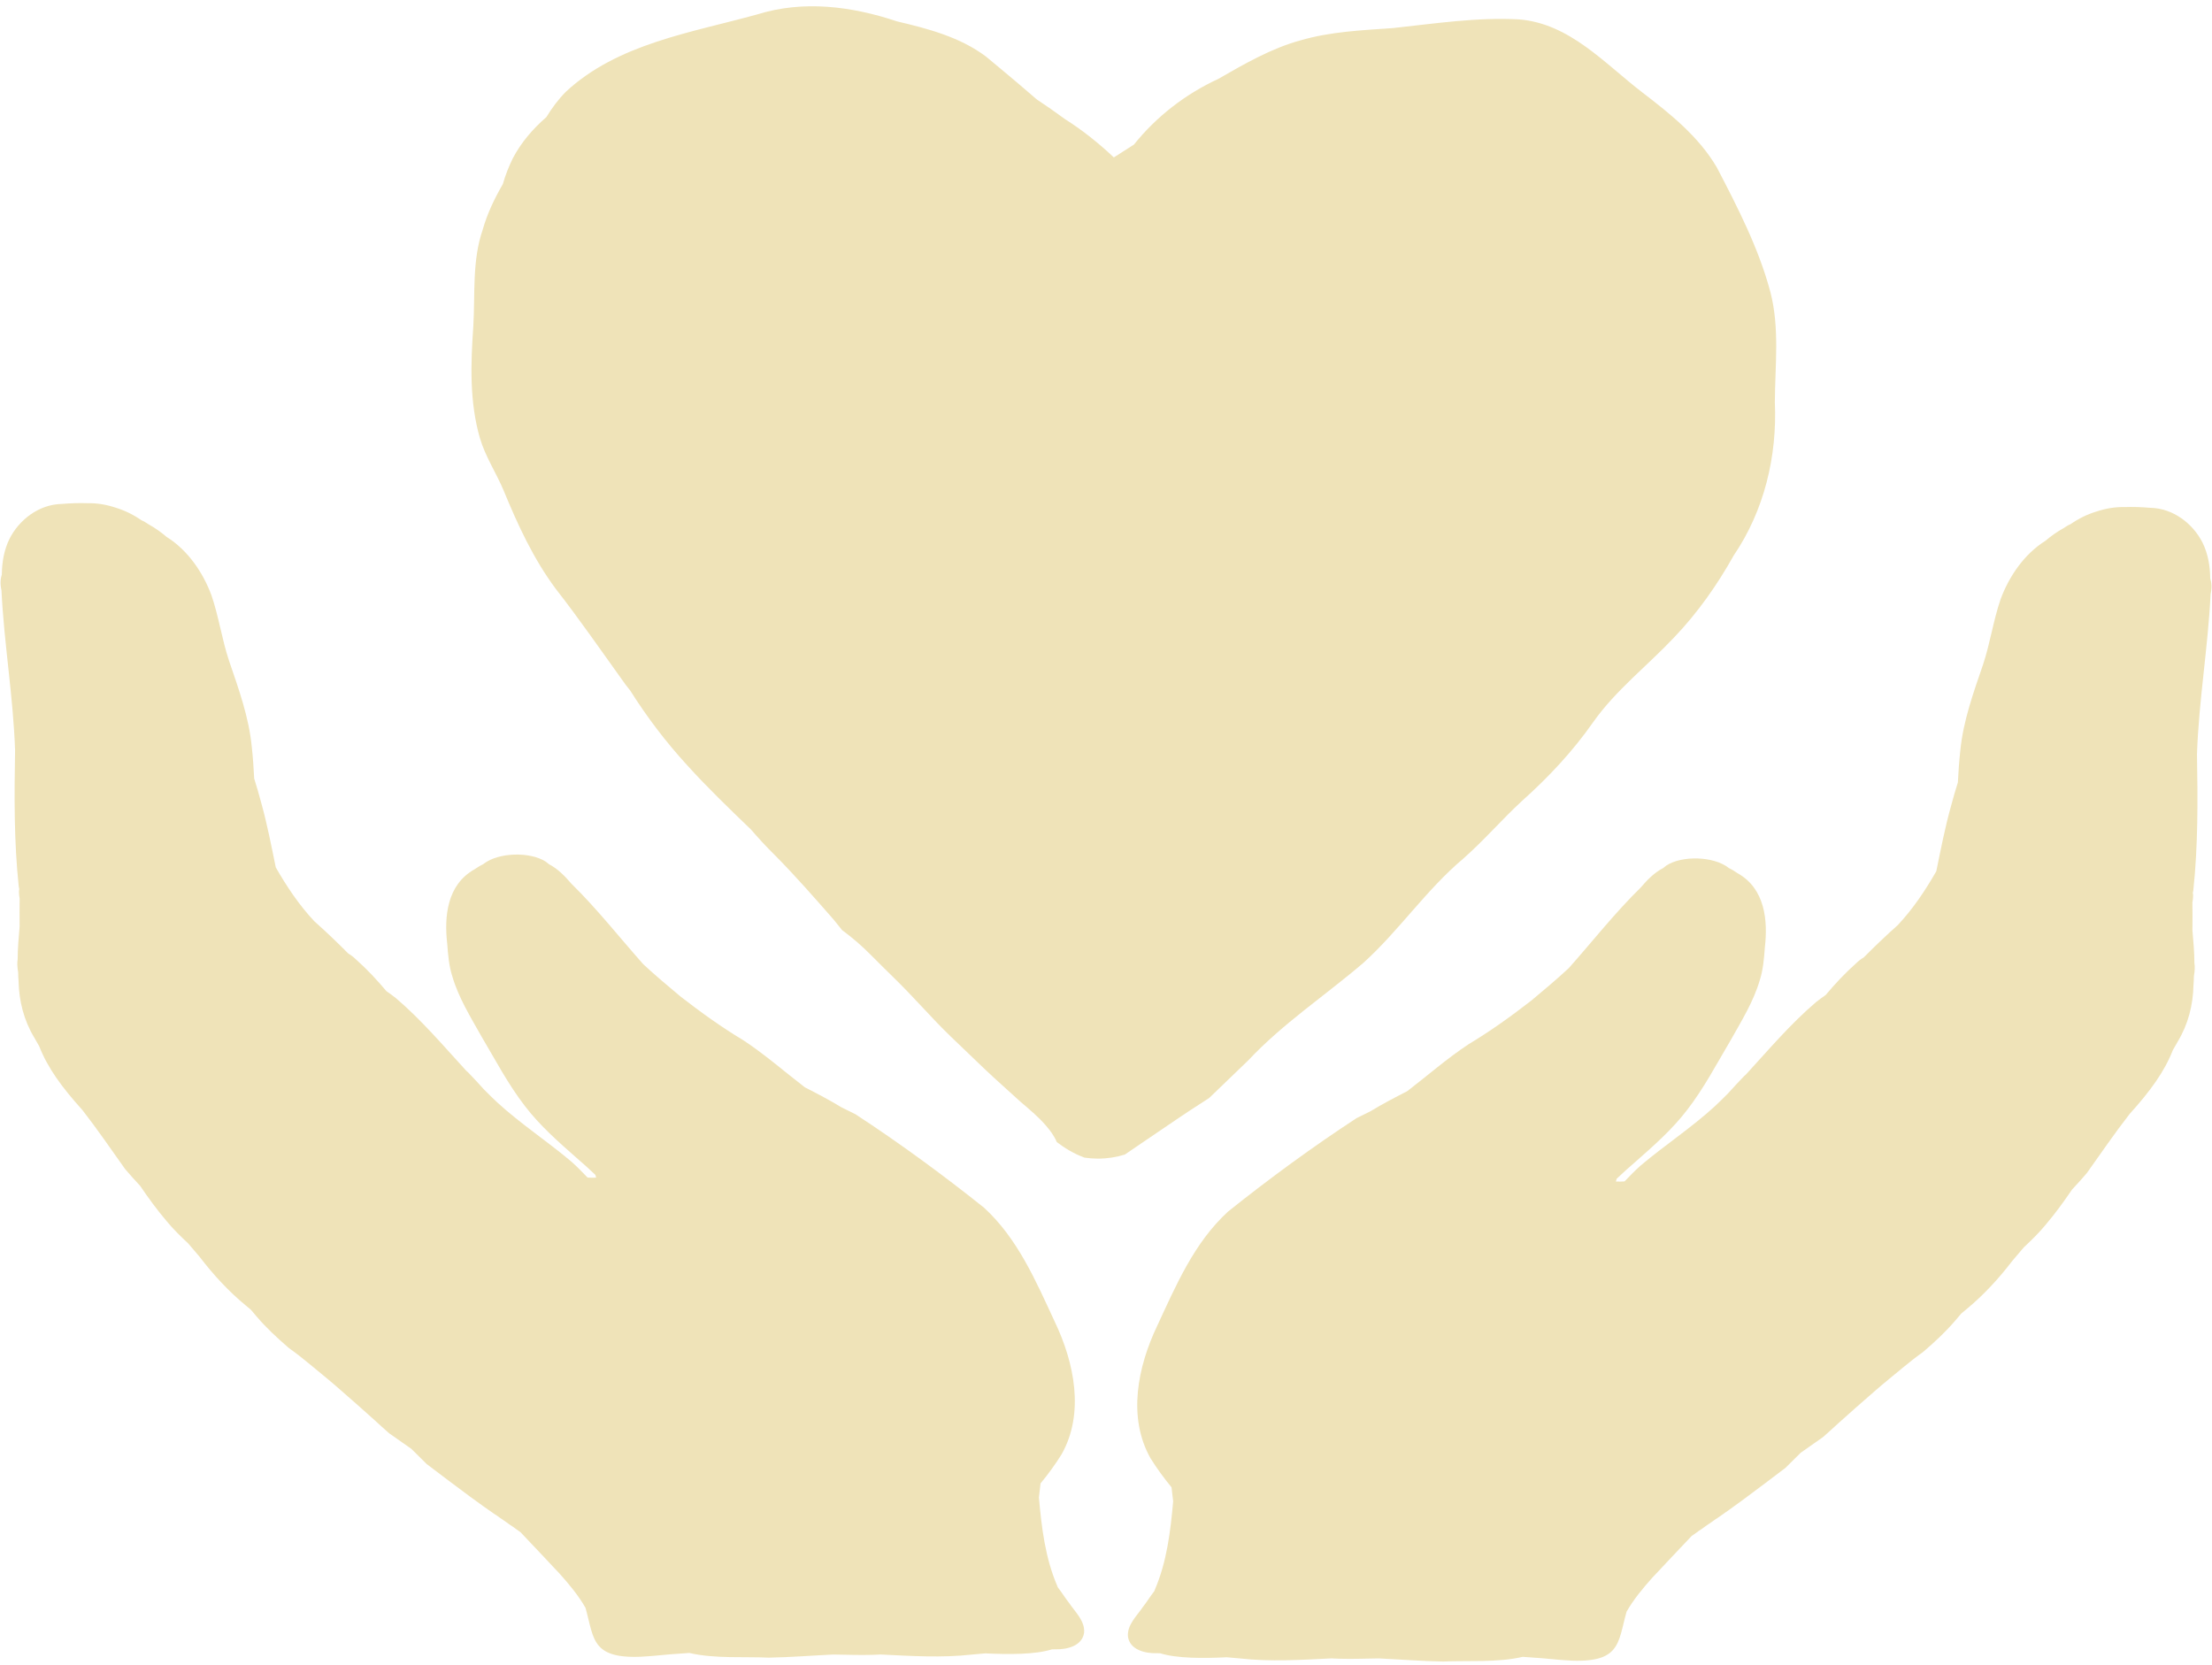
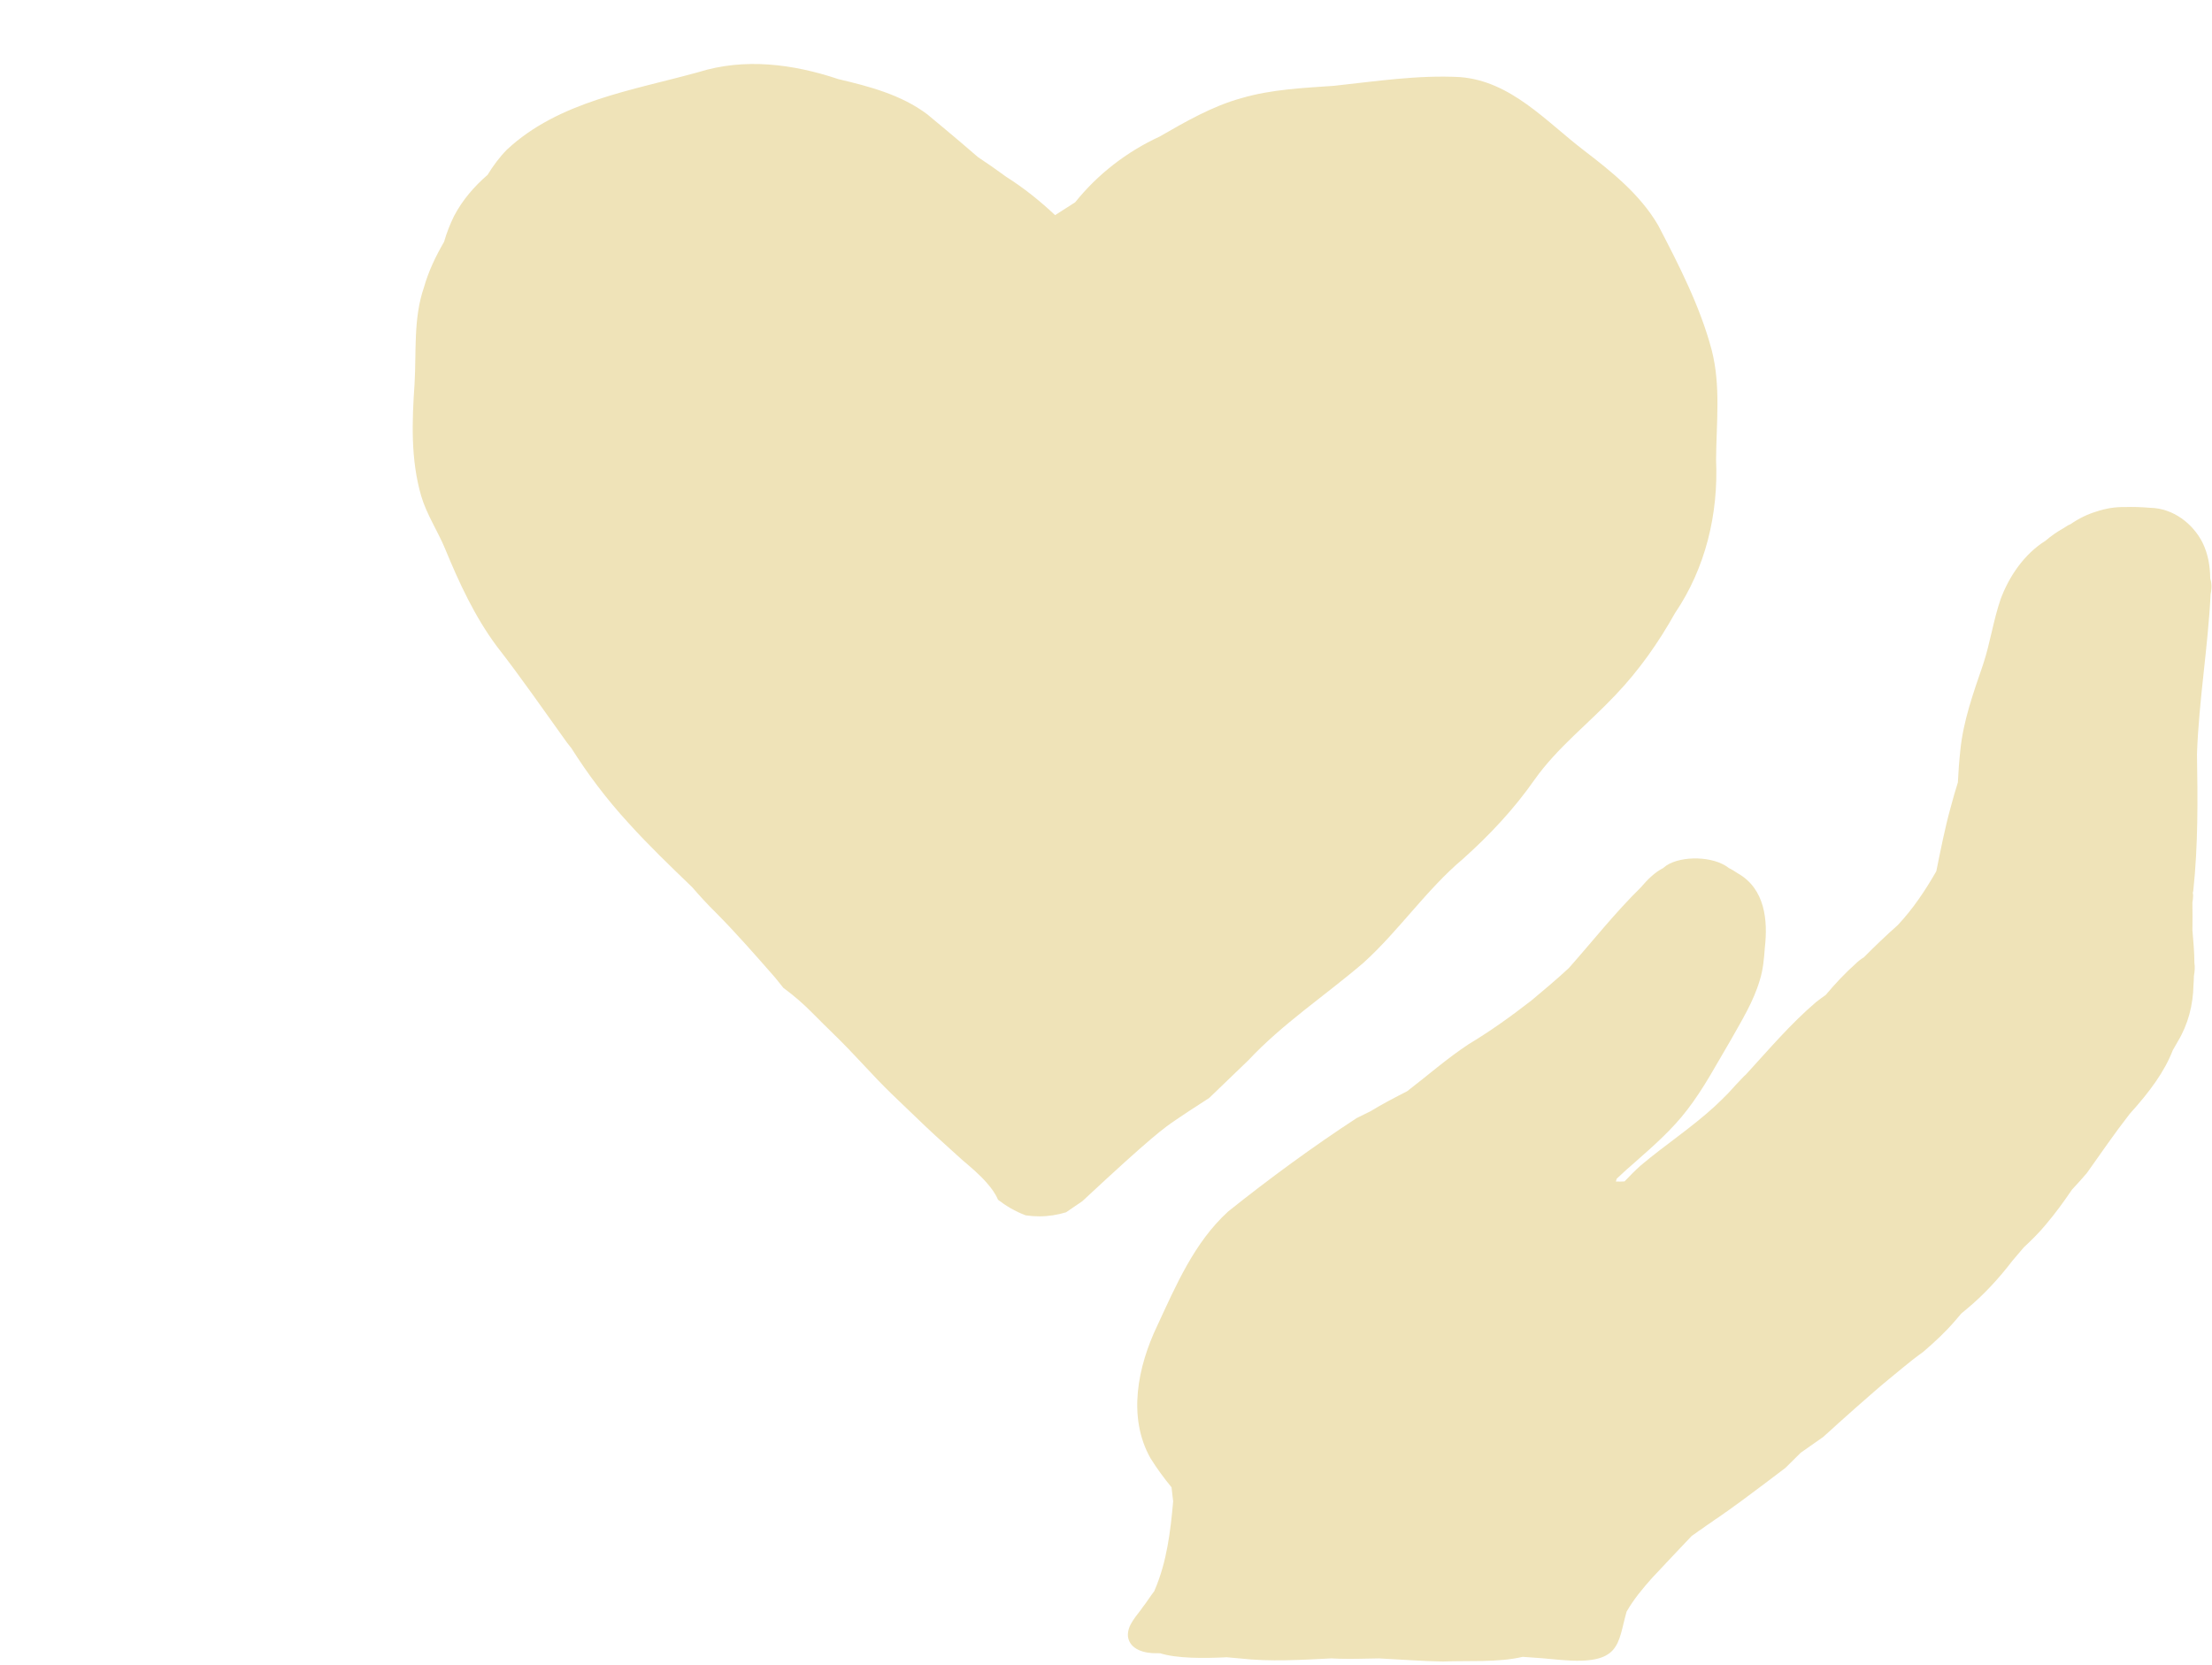
<svg xmlns="http://www.w3.org/2000/svg" fill="#000000" height="1166.1" preserveAspectRatio="xMidYMid meet" version="1" viewBox="-0.4 -4.4 1548.7 1166.1" width="1548.7" zoomAndPan="magnify">
  <g fill="#efe3b8" id="change1_1">
    <path d="M832.268,773.487c-0.011,0.007-0.022,0.015-0.033,0.022c0.041-0.026,0.082-0.053,0.123-0.079 c-0.021,0.013-0.041,0.026-0.062,0.04c-0.002,0.002-0.005,0.003-0.007,0.004 C832.282,773.478,832.275,773.483,832.268,773.487z" />
    <path d="M832.538,773.313c0.064-0.042,0.128-0.084,0.192-0.125c-0.146,0.095-0.293,0.19-0.438,0.284 c0.001-0.001,0.002-0.002,0.003-0.002C832.377,773.417,832.457,773.365,832.538,773.313z" />
-     <path d="M740.187,1107.033c-0.126-0.303-0.245-0.603-0.345-0.896 c-8.411-19.489-11.013-40.968-12.86-61.98c0.361-3.284,0.739-6.565,1.144-9.844 c5.297-6.42,10.237-13.166,14.715-20.334c16.259-28.791,8.887-64.266-4.665-92.655 c-13.241-28.523-26.003-58.482-49.669-80.103c-28.48-22.794-59.437-45.466-89.967-65.406 c-3.228-1.601-6.479-3.224-9.756-4.822c-8.321-5.069-16.965-9.588-25.662-14.02 c-14.312-10.981-27.926-22.974-43.009-32.915c-15.4-9.226-29.875-19.676-43.984-30.618 c-8.871-7.409-17.732-14.839-26.181-22.696c-16.695-18.808-32.31-38.742-50.348-56.416 c-4.482-5.249-9.494-10.43-15.649-13.58c-0.795-0.682-1.62-1.34-2.501-1.951 c-10.842-6.864-32.593-6.446-43.138,1.603c-0.113,0.093-0.215,0.191-0.326,0.285 c-2.214,1.05-4.324,2.386-6.101,3.599c-19.537,10.896-21.307,33.492-19.163,52.154 c0.579,7.685,1.196,15.491,3.567,22.865c4.377,14.917,12.71,28.323,20.313,41.886 c9.807,16.52,18.727,33.661,30.585,48.978c10.299,13.495,23.277,24.908,36.132,36.243 c4.487,3.844,8.864,7.795,13.129,11.848c0.191,0.649,0.377,1.299,0.553,1.952 c-2.014,0.091-4.022,0.075-6.023-0.059c-3.722-3.817-7.374-7.698-11.409-11.22 c-16.832-14.213-35.499-26.418-51.714-41.294c-3.174-2.958-6.267-5.989-9.304-9.068 c-3.638-4.032-7.319-8.033-11.108-11.949c-0.466-0.432-0.947-0.849-1.418-1.276 c-15.951-17.373-31.145-35.407-49.233-50.826c-2.18-1.637-4.35-3.38-6.661-4.91 c-6.556-7.781-13.478-15.258-21.183-22.085c-1.857-1.83-3.708-3.213-5.506-4.244 c-7.678-7.747-15.564-15.313-23.778-22.592c-10.764-11.483-19.323-24.348-26.99-37.74 c-3.081-15.068-5.997-30.176-10.125-45.005c-1.505-5.785-3.217-11.513-4.986-17.224 c-0.365-7.395-0.876-14.775-1.679-22.125c-2.017-20.883-9.212-40.684-15.966-60.445 c-4.989-15.014-7.141-30.786-12.28-45.743c-5.856-15.805-16.483-31.559-31.366-40.825 c-3.917-3.38-8.136-6.317-12.608-8.815c-0.592-0.373-1.163-0.767-1.771-1.125c-1.004-0.731-2.051-1.268-3.109-1.65 c-5.883-4.068-11.833-6.953-18.148-8.885c-6.423-2.15-13.086-3.307-19.773-3.143 c-5.571-0.219-11.521-0.017-17.991,0.515c-16.095,0.303-29.918,11.14-36.628,24.444 c-3.859,7.881-5.258,16.432-5.367,24.986c-0.988,2.945-1.233,6.659-0.251,11.013 c1.823,37.501,8.258,74.558,9.538,112.049c-0.564,31.983-0.794,63.996,2.598,95.744 c0.075,0.49,0.195,0.949,0.334,1.392c-0.192,0.727-0.274,1.483-0.226,2.249c0.016,1.506,0.207,2.983,0.489,4.444 c-0.087,6.508-0.096,13.013-0.016,19.516c-0.619,7.617-1.368,15.3-1.374,22.913 c-0.445,2.598-0.273,5.724,0.355,9.188c-0.021,2.101,0.141,4.213,0.287,6.284 c0.291,13.931,3.746,27.501,11.027,39.532c1.083,2.009,2.226,3.991,3.412,5.95 c5.823,15.003,15.72,28.613,30.305,44.786c10.472,13.449,20.066,27.479,29.91,41.323 c3.382,3.95,6.854,7.815,10.406,11.609c5.751,8.47,11.788,16.763,18.466,24.623 c4.617,5.612,9.849,10.735,15.22,15.746c2.61,3.118,5.258,6.207,7.915,9.29 c9.466,12.346,19.983,23.918,32.242,34.031c1.254,1.026,2.499,2.068,3.727,3.119 c1.393,1.676,2.803,3.343,4.238,4.985c6.661,7.788,14.196,14.766,22.001,21.503 c0.021,0.021,0.046,0.042,0.072,0.063c0.076,0.068,0.152,0.139,0.224,0.207c4.934,3.508,9.692,7.235,14.28,11.051 c6.518,5.428,13.183,10.739,19.557,16.311c8.683,7.581,17.37,15.162,25.914,22.887 c3.495,3.157,6.914,6.399,10.498,9.476c5.158,3.668,10.357,7.293,15.559,10.913 c3.586,3.519,7.151,7.057,10.7,10.611c1.092,0.82,2.183,1.639,3.264,2.467 c3.88,2.97,7.769,5.927,11.688,8.855c5.029,3.761,10.051,7.535,15.108,11.267 c0.011,0.012,0.021,0.024,0.032,0.036c0.336,0.248,0.68,0.488,1.016,0.736c2.824,2.078,5.661,4.141,8.522,6.173 c0.257,0.182,0.508,0.372,0.765,0.554c0.085,0.054,0.167,0.113,0.251,0.168c0.565,0.368,1.119,0.75,1.664,1.145 c0.294,0.212,0.59,0.422,0.879,0.642c1.435,0.988,2.567,1.748,3.634,2.537c0.262,0.177,0.519,0.359,0.781,0.54 c1.279,0.789,2.516,1.642,3.693,2.554c0.971,0.604,1.908,1.241,2.82,1.916c0.583,0.376,1.148,0.764,1.71,1.174 c0.794,0.536,1.562,1.102,2.317,1.688c0.029,0.021,0.055,0.042,0.084,0.063c0.072,0.042,0.135,0.093,0.207,0.139 c0.025,0.021,0.055,0.038,0.084,0.059c0.004,0.004,0.008,0.008,0.013,0.008c0.001,0.002,0.003,0.002,0.005,0.004 c-0.002-0.001-0.004-0.003-0.006-0.004c-0.004-0.002-0.007-0.005-0.011-0.008c-0.029-0.02-0.057-0.04-0.086-0.06 c-0.004-0.002-0.007-0.005-0.011-0.007c0.013,0.011,0.031,0.021,0.044,0.031c0.028,0.019,0.055,0.038,0.083,0.06 c0.004,0.003,0.008,0.006,0.011,0.009c0.004,0,0.004,0.004,0.008,0.004c1.363,0.832,2.659,1.739,3.896,2.71 c0.642,0.447,1.283,0.899,1.925,1.342c0.422,0.294,0.845,0.588,1.268,0.882c9.258,9.802,18.564,19.56,27.751,29.43 c6.556,7.361,12.914,14.996,17.824,23.576c6.425,22.759,3.653,37.54,46.111,33.794 c8.863-0.906,17.733-1.597,26.607-2.16c17.628,4.154,38.609,2.48,55.658,3.284 c15.057-0.242,30.055-1.477,45.078-2.179c9.242,0.08,18.49,0.529,27.73,0.218 c1.845-0.058,3.689-0.14,5.533-0.232c21.3,1.023,42.648,2.437,63.892,0.031c3.1-0.234,6.195-0.518,9.288-0.826 c16.245,0.782,34.825,0.91,46.722-2.817c0.825,0.011,1.65,0.017,2.478-0.017 c8,0.146,18.524-2.265,20-11.532c0.766-8.337-6.26-14.575-10.532-20.98 C745.829,1115.228,743.196,1110.915,740.187,1107.033z" />
-     <path d="M832.293 773.471L832.288 773.474 832.289 773.474z" />
    <path d="M338.439,1050.644c0.004,0.003,0.009,0.007,0.013,0.007c-0.117-0.08-0.235-0.162-0.352-0.244 C338.213,1050.486,338.326,1050.564,338.439,1050.644z" />
-     <path d="M1209.513,1053.346c0.113-0.079,0.226-0.158,0.339-0.237c-0.117,0.082-0.235,0.163-0.352,0.244 C1209.505,1053.353,1209.509,1053.35,1209.513,1053.346z" />
-     <path d="M823.033,779.647c2.438-1.651,4.879-3.296,7.334-4.915c0.115-0.079,0.226-0.158,0.337-0.23 c0.021-0.012,0.041-0.026,0.059-0.038c-0.019,0.013-0.039,0.026-0.058,0.039 c0.176-0.115,0.352-0.226,0.524-0.338c0.334-0.219,0.67-0.438,1.004-0.657 c-0.009,0.006-0.018,0.011-0.027,0.017c-0.085,0.055-0.169,0.11-0.254,0.165 c-0.057,0.037-0.114,0.075-0.171,0.112c-0.106,0.069-0.213,0.137-0.319,0.206 c-0,0-0.001,0-0.001,0.001c-0.018,0.012-0.036,0.023-0.054,0.035 c0.015-0.009,0.029-0.019,0.044-0.029c-0.202,0.131-0.403,0.262-0.604,0.394c-0.021,0.012-0.04,0.024-0.06,0.037 c0.177-0.117,0.353-0.231,0.53-0.345c-0.169,0.108-0.338,0.215-0.507,0.325c0.381-0.248,0.765-0.496,1.15-0.742 c-0.028,0.018-0.056,0.037-0.084,0.055c0.025-0.017,0.051-0.033,0.076-0.049c0.021-0.014,0.043-0.028,0.064-0.042 c0.003-0.002,0.005-0.003,0.007-0.005c0.002-0.002,0.004-0.003,0.006-0.004c0.02-0.013,0.039-0.026,0.059-0.039 c-0.01,0.007-0.021,0.013-0.031,0.02c0.057-0.038,0.114-0.075,0.17-0.113c0.176-0.111,0.348-0.223,0.521-0.338 c0.212-0.136,0.423-0.273,0.635-0.409c0.154-0.101,0.309-0.201,0.463-0.302c0.022-0.014,0.043-0.029,0.065-0.043 c0.075-0.05,0.151-0.097,0.23-0.147c0.413-0.266,0.826-0.535,1.238-0.804c1.228-0.797,2.459-1.597,3.691-2.398 c1.655-1.07,3.313-2.147,4.969-3.224c0.219-0.14,0.438-0.284,0.657-0.427c0.007-0.004,0.018-0.011,0.025-0.014 c0.086-0.058,0.172-0.111,0.259-0.165c-0.007,0.004-0.013,0.008-0.02,0.011c0.01-0.007,0.021-0.014,0.031-0.022 c0.395-0.255,0.79-0.513,1.185-0.768c9.115-8.781,18.262-17.523,27.352-26.332 c24.179-25.834,53.95-45.449,80.735-68.397c24.947-22.599,43.888-51.028,69.743-72.826 c14.486-12.712,26.993-27.37,41.141-40.412c18.672-16.679,35.702-34.891,50.052-55.437 c15.936-22.47,37.9-39.314,56.643-59.249c16.334-17.092,30.055-36.593,41.59-57.221 c21.421-31.578,30.49-69.499,28.806-107.398c0.144-25.712,3.446-51.929-3.134-77.138 c-8.142-30.54-22.861-59.149-37.411-87.09c-12.669-21.669-32.493-37.505-52.134-52.554 c-26.709-20.474-51.032-48.465-86.702-51.236c-29.463-1.562-58.8,2.969-88.026,6.103 c-21.791,1.544-43.827,2.455-64.911,8.655c-20.427,5.608-39.113,16.467-57.39,26.957 c-23.015,10.633-43.213,26.279-59.044,45.984c-4.742,2.98-9.417,5.981-14.04,8.968 c-10.547-9.923-21.823-19.002-34.202-26.824c-6.905-5.054-13.401-9.619-19.718-13.755 c-17.459-15.158-31.985-26.959-35.6-30.049c-18.178-13.644-40.426-19.478-62.219-24.616 c-31.716-10.604-65.623-15.016-98.075-4.852c-46.105,12.771-97.647,20.404-133.918,54.185 c-5.286,5.364-9.714,11.354-13.593,17.706c-9.396,8.158-17.57,17.591-23.44,28.767 c-2.776,5.628-5.214,11.752-7.021,18.114c-5.83,10.085-10.885,20.561-14.091,31.914 c-7.507,21.737-5.256,44.99-6.577,67.564c-1.813,26.236-2.772,52.959,4.646,78.484 c3.813,12.928,11.391,24.229,16.575,36.593c9.937,24.125,20.865,47.88,36.528,68.903 c17.081,21.892,32.777,44.738,49,67.251c1.012,1.303,2.035,2.599,3.073,3.884 c11.423,18.097,24.634,35.731,40.179,52.64c13.811,15.261,29.097,29.984,44.39,44.71 c5.238,6.064,10.655,11.976,16.392,17.62c14.478,14.557,27.948,30.03,41.479,45.449 c0.004,0.004,0.007,0.011,0.011,0.015c1.971,2.466,3.956,4.929,5.952,7.385c0.212,0.154,0.424,0.309,0.632,0.467 c6.835,5.069,13.294,10.655,19.271,16.711c5.22,5.288,10.511,10.49,15.825,15.684 c6.95,6.792,13.667,13.814,20.276,20.937c6.502,7.004,13.06,13.94,19.928,20.588 c7.966,7.708,15.972,15.372,24.003,23.015c8.106,7.715,16.579,15.053,24.807,22.642 c6.114,5.259,12.407,10.425,17.684,16.51c3.209,3.694,5.949,7.306,7.851,11.811 c5.568,4.286,11.818,8.085,19.382,10.914c3.231,0.47,6.397,0.697,9.499,0.697c6.516,0,12.762-0.998,18.75-2.829 c3.809-2.592,7.611-5.188,11.416-7.783C806.699,790.726,814.859,785.175,823.033,779.647z" />
-     <path d="M844.995,765.226c-0.004,0.003-0.009,0.006-0.013,0.009c0.064-0.041,0.128-0.082,0.192-0.123 c0.187-0.122,0.377-0.244,0.567-0.37c-0.205,0.133-0.409,0.266-0.614,0.399 C845.083,765.17,845.039,765.198,844.995,765.226z" />
+     <path d="M823.033,779.647c2.438-1.651,4.879-3.296,7.334-4.915c0.115-0.079,0.226-0.158,0.337-0.23 c0.021-0.012,0.041-0.026,0.059-0.038c-0.019,0.013-0.039,0.026-0.058,0.039 c0.176-0.115,0.352-0.226,0.524-0.338c0.334-0.219,0.67-0.438,1.004-0.657 c-0.009,0.006-0.018,0.011-0.027,0.017c-0.085,0.055-0.169,0.11-0.254,0.165 c-0.057,0.037-0.114,0.075-0.171,0.112c-0.106,0.069-0.213,0.137-0.319,0.206 c-0,0-0.001,0-0.001,0.001c-0.018,0.012-0.036,0.023-0.054,0.035 c0.015-0.009,0.029-0.019,0.044-0.029c-0.202,0.131-0.403,0.262-0.604,0.394c-0.021,0.012-0.04,0.024-0.06,0.037 c0.177-0.117,0.353-0.231,0.53-0.345c-0.169,0.108-0.338,0.215-0.507,0.325c0.381-0.248,0.765-0.496,1.15-0.742 c-0.028,0.018-0.056,0.037-0.084,0.055c0.025-0.017,0.051-0.033,0.076-0.049c0.021-0.014,0.043-0.028,0.064-0.042 c0.003-0.002,0.005-0.003,0.007-0.005c0.002-0.002,0.004-0.003,0.006-0.004c0.02-0.013,0.039-0.026,0.059-0.039 c-0.01,0.007-0.021,0.013-0.031,0.02c0.057-0.038,0.114-0.075,0.17-0.113c0.176-0.111,0.348-0.223,0.521-0.338 c0.212-0.136,0.423-0.273,0.635-0.409c0.154-0.101,0.309-0.201,0.463-0.302c0.022-0.014,0.043-0.029,0.065-0.043 c0.075-0.05,0.151-0.097,0.23-0.147c0.413-0.266,0.826-0.535,1.238-0.804c1.228-0.797,2.459-1.597,3.691-2.398 c1.655-1.07,3.313-2.147,4.969-3.224c0.219-0.14,0.438-0.284,0.657-0.427c0.007-0.004,0.018-0.011,0.025-0.014 c0.086-0.058,0.172-0.111,0.259-0.165c-0.007,0.004-0.013,0.008-0.02,0.011c0.01-0.007,0.021-0.014,0.031-0.022 c0.395-0.255,0.79-0.513,1.185-0.768c9.115-8.781,18.262-17.523,27.352-26.332 c24.179-25.834,53.95-45.449,80.735-68.397c24.947-22.599,43.888-51.028,69.743-72.826 c18.672-16.679,35.702-34.891,50.052-55.437 c15.936-22.47,37.9-39.314,56.643-59.249c16.334-17.092,30.055-36.593,41.59-57.221 c21.421-31.578,30.49-69.499,28.806-107.398c0.144-25.712,3.446-51.929-3.134-77.138 c-8.142-30.54-22.861-59.149-37.411-87.09c-12.669-21.669-32.493-37.505-52.134-52.554 c-26.709-20.474-51.032-48.465-86.702-51.236c-29.463-1.562-58.8,2.969-88.026,6.103 c-21.791,1.544-43.827,2.455-64.911,8.655c-20.427,5.608-39.113,16.467-57.39,26.957 c-23.015,10.633-43.213,26.279-59.044,45.984c-4.742,2.98-9.417,5.981-14.04,8.968 c-10.547-9.923-21.823-19.002-34.202-26.824c-6.905-5.054-13.401-9.619-19.718-13.755 c-17.459-15.158-31.985-26.959-35.6-30.049c-18.178-13.644-40.426-19.478-62.219-24.616 c-31.716-10.604-65.623-15.016-98.075-4.852c-46.105,12.771-97.647,20.404-133.918,54.185 c-5.286,5.364-9.714,11.354-13.593,17.706c-9.396,8.158-17.57,17.591-23.44,28.767 c-2.776,5.628-5.214,11.752-7.021,18.114c-5.83,10.085-10.885,20.561-14.091,31.914 c-7.507,21.737-5.256,44.99-6.577,67.564c-1.813,26.236-2.772,52.959,4.646,78.484 c3.813,12.928,11.391,24.229,16.575,36.593c9.937,24.125,20.865,47.88,36.528,68.903 c17.081,21.892,32.777,44.738,49,67.251c1.012,1.303,2.035,2.599,3.073,3.884 c11.423,18.097,24.634,35.731,40.179,52.64c13.811,15.261,29.097,29.984,44.39,44.71 c5.238,6.064,10.655,11.976,16.392,17.62c14.478,14.557,27.948,30.03,41.479,45.449 c0.004,0.004,0.007,0.011,0.011,0.015c1.971,2.466,3.956,4.929,5.952,7.385c0.212,0.154,0.424,0.309,0.632,0.467 c6.835,5.069,13.294,10.655,19.271,16.711c5.22,5.288,10.511,10.49,15.825,15.684 c6.95,6.792,13.667,13.814,20.276,20.937c6.502,7.004,13.06,13.94,19.928,20.588 c7.966,7.708,15.972,15.372,24.003,23.015c8.106,7.715,16.579,15.053,24.807,22.642 c6.114,5.259,12.407,10.425,17.684,16.51c3.209,3.694,5.949,7.306,7.851,11.811 c5.568,4.286,11.818,8.085,19.382,10.914c3.231,0.47,6.397,0.697,9.499,0.697c6.516,0,12.762-0.998,18.75-2.829 c3.809-2.592,7.611-5.188,11.416-7.783C806.699,790.726,814.859,785.175,823.033,779.647z" />
    <path d="M831.545,773.957c0.08-0.051,0.159-0.102,0.238-0.154c0.032-0.021,0.063-0.042,0.095-0.063 C831.768,773.812,831.656,773.885,831.545,773.957z" />
    <path d="M846.17,764.466c-0.24,0.156-0.479,0.311-0.72,0.466c0.236-0.152,0.473-0.304,0.709-0.456 C846.163,764.472,846.166,764.469,846.17,764.466z" />
-     <path d="M832.268,773.487c0.007-0.004,0.013-0.008,0.02-0.013c-0.018,0.012-0.037,0.023-0.055,0.035 c-0.047,0.031-0.094,0.061-0.141,0.092c0.039-0.025,0.078-0.05,0.117-0.075 C832.228,773.513,832.248,773.5,832.268,773.487z" />
    <path d="M1541.709,375.623c-6.71-13.304-20.533-24.14-36.628-24.444 c-6.47-0.532-12.42-0.735-17.99-0.515c-6.687-0.164-13.35,0.993-19.773,3.143 c-6.315,1.932-12.265,4.818-18.148,8.885c-1.058,0.382-2.105,0.919-3.109,1.65 c-0.608,0.358-1.179,0.752-1.771,1.125c-4.472,2.498-8.69,5.435-12.607,8.815 c-14.883,9.266-25.51,25.02-31.365,40.825c-5.139,14.957-7.292,30.729-12.28,45.743 c-6.754,19.762-13.95,39.562-15.966,60.445c-0.803,7.35-1.314,14.73-1.679,22.125 c-1.77,5.711-3.482,11.439-4.986,17.224c-4.127,14.829-7.044,29.937-10.125,45.005 c-7.667,13.392-16.226,26.256-26.99,37.74c-8.214,7.279-16.101,14.846-23.778,22.593 c-1.798,1.031-3.649,2.414-5.506,4.244c-7.705,6.827-14.627,14.304-21.183,22.085 c-2.311,1.529-4.48,3.273-6.661,4.91c-18.088,15.419-33.282,33.453-49.233,50.825 c-0.471,0.427-0.953,0.845-1.419,1.277c-3.79,3.917-7.471,7.917-11.109,11.95 c-3.037,3.079-6.13,6.109-9.303,9.067c-16.215,14.876-34.881,27.081-51.714,41.294 c-4.035,3.522-7.688,7.403-11.41,11.22c-2.001,0.134-4.009,0.149-6.023,0.059 c0.176-0.652,0.362-1.302,0.553-1.952c4.264-4.053,8.641-8.004,13.128-11.848 c12.855-11.334,25.834-22.748,36.132-36.243c11.858-15.318,20.777-32.458,30.584-48.978 c7.603-13.562,15.937-26.968,20.313-41.886c2.372-7.374,2.988-15.18,3.567-22.865 c2.144-18.662,0.374-41.258-19.163-52.154c-1.776-1.213-3.887-2.549-6.101-3.599 c-0.111-0.094-0.214-0.192-0.326-0.285c-10.545-8.049-32.297-8.467-43.138-1.603 c-0.881,0.611-1.706,1.269-2.501,1.951c-6.154,3.15-11.167,8.331-15.648,13.58 c-18.038,17.674-33.653,37.608-50.348,56.416c-8.449,7.858-17.31,15.287-26.181,22.696 c-14.109,10.942-28.584,21.392-43.984,30.619c-15.084,9.941-28.697,21.934-43.009,32.915 c-8.697,4.433-17.342,8.951-25.662,14.02c-3.277,1.598-6.528,3.221-9.756,4.822 c-30.53,19.939-61.487,42.612-89.967,65.405c-23.665,21.621-36.428,51.58-49.669,80.103 c-13.552,28.388-20.923,63.864-4.665,92.654c4.478,7.168,9.419,13.914,14.715,20.334 c0.405,3.278,0.783,6.56,1.144,9.844c-1.846,21.012-4.449,42.491-12.86,61.98 c-0.1,0.293-0.218,0.594-0.345,0.896c-3.009,3.882-5.643,8.195-7.901,10.959 c-4.272,6.405-11.298,12.643-10.532,20.98c1.476,9.267,12.001,11.678,20,11.532 c0.828,0.034,1.654,0.028,2.478,0.017c11.898,3.727,30.477,3.599,46.722,2.817 c3.093,0.307,6.188,0.592,9.288,0.826c21.244,2.406,42.592,0.992,63.892-0.031c1.844,0.092,3.688,0.173,5.533,0.231 c9.239,0.311,18.487-0.138,27.73-0.218c15.023,0.702,30.021,1.937,45.078,2.179 c17.049-0.805,38.03,0.869,55.658-3.284c8.874,0.563,17.744,1.254,26.607,2.16 c42.458,3.745,39.686-11.036,46.111-33.794c4.911-8.58,11.269-16.216,17.824-23.576 c9.186-9.87,18.493-19.628,27.751-29.43c0.423-0.294,0.845-0.588,1.268-0.883 c0.642-0.443,1.283-0.895,1.925-1.342c1.237-0.971,2.533-1.878,3.896-2.71c0.004,0,0.004-0.004,0.008-0.004 c0.003-0.003,0.007-0.007,0.011-0.009c0.028-0.022,0.055-0.041,0.083-0.06c0.013-0.011,0.031-0.021,0.044-0.031 c-0.003,0.002-0.007,0.005-0.011,0.007c-0.029,0.02-0.057,0.04-0.086,0.06 c-0.004,0.003-0.007,0.005-0.011,0.008c-0.002,0.001-0.003,0.002-0.005,0.004c0.002-0.002,0.003-0.002,0.005-0.004 c0.004,0,0.008-0.004,0.013-0.009c0.029-0.021,0.059-0.038,0.084-0.059c0.072-0.046,0.135-0.097,0.207-0.139 c0.029-0.021,0.055-0.042,0.084-0.063c0.756-0.587,1.524-1.152,2.317-1.688c0.561-0.409,1.127-0.798,1.71-1.174 c0.912-0.675,1.849-1.313,2.82-1.916c1.178-0.912,2.414-1.764,3.693-2.554c0.262-0.181,0.519-0.363,0.781-0.54 c1.068-0.789,2.199-1.549,3.634-2.537c0.29-0.22,0.585-0.429,0.879-0.642c0.545-0.394,1.099-0.777,1.664-1.145 c0.085-0.055,0.166-0.114,0.251-0.168c0.257-0.182,0.508-0.372,0.765-0.554c2.861-2.032,5.698-4.095,8.522-6.172 c0.337-0.248,0.68-0.488,1.016-0.736c0.011-0.012,0.021-0.023,0.032-0.035 c5.058-3.732,10.08-7.506,15.108-11.267c3.92-2.928,7.808-5.885,11.688-8.855 c1.081-0.828,2.172-1.648,3.264-2.467c3.549-3.554,7.114-7.093,10.7-10.611c5.203-3.619,10.402-7.245,15.56-10.913 c3.584-3.077,7.003-6.319,10.498-9.477c8.544-7.725,17.231-15.306,25.914-22.887 c6.374-5.572,13.039-10.882,19.557-16.311c4.588-3.816,9.346-7.543,14.28-11.051 c0.072-0.068,0.148-0.139,0.224-0.207c0.025-0.021,0.051-0.042,0.072-0.063 c7.805-6.737,15.34-13.714,22.001-21.503c1.435-1.642,2.845-3.309,4.238-4.985c1.228-1.051,2.474-2.094,3.727-3.119 c12.26-10.113,22.777-21.685,32.242-34.031c2.657-3.083,5.305-6.172,7.915-9.29 c5.371-5.011,10.603-10.134,15.22-15.746c6.678-7.861,12.716-16.153,18.467-24.624 c3.552-3.793,7.024-7.659,10.406-11.608c9.844-13.845,19.437-27.874,29.91-41.323 c14.585-16.173,24.482-29.783,30.305-44.786c1.186-1.959,2.329-3.942,3.412-5.95 c7.28-12.032,10.735-25.602,11.027-39.532c0.146-2.071,0.309-4.183,0.287-6.284 c0.628-3.464,0.8-6.59,0.355-9.188c-0.006-7.613-0.755-15.296-1.374-22.913c0.08-6.502,0.071-13.007-0.016-19.515 c0.283-1.461,0.473-2.938,0.489-4.444c0.048-0.766-0.034-1.521-0.226-2.248c0.139-0.443,0.259-0.901,0.334-1.392 c3.393-31.748,3.162-63.761,2.598-95.744c1.281-37.492,7.715-74.548,9.538-112.049 c0.982-4.354,0.737-8.068-0.251-11.013C1546.967,392.055,1545.568,383.504,1541.709,375.623z" />
    <path d="M833.572,772.642c0.123-0.08,0.246-0.159,0.369-0.239c-0.009,0.005-0.017,0.009-0.025,0.015 c-0.021,0.014-0.043,0.029-0.065,0.043C833.758,772.521,833.665,772.582,833.572,772.642z" />
    <path d="M844.042,765.845c-0.125,0.081-0.25,0.163-0.375,0.244c0.408-0.266,0.818-0.53,1.227-0.795 c-0.057,0.034-0.113,0.071-0.169,0.107c-0.087,0.057-0.174,0.113-0.262,0.17 C844.323,765.663,844.182,765.754,844.042,765.845z" />
  </g>
</svg>